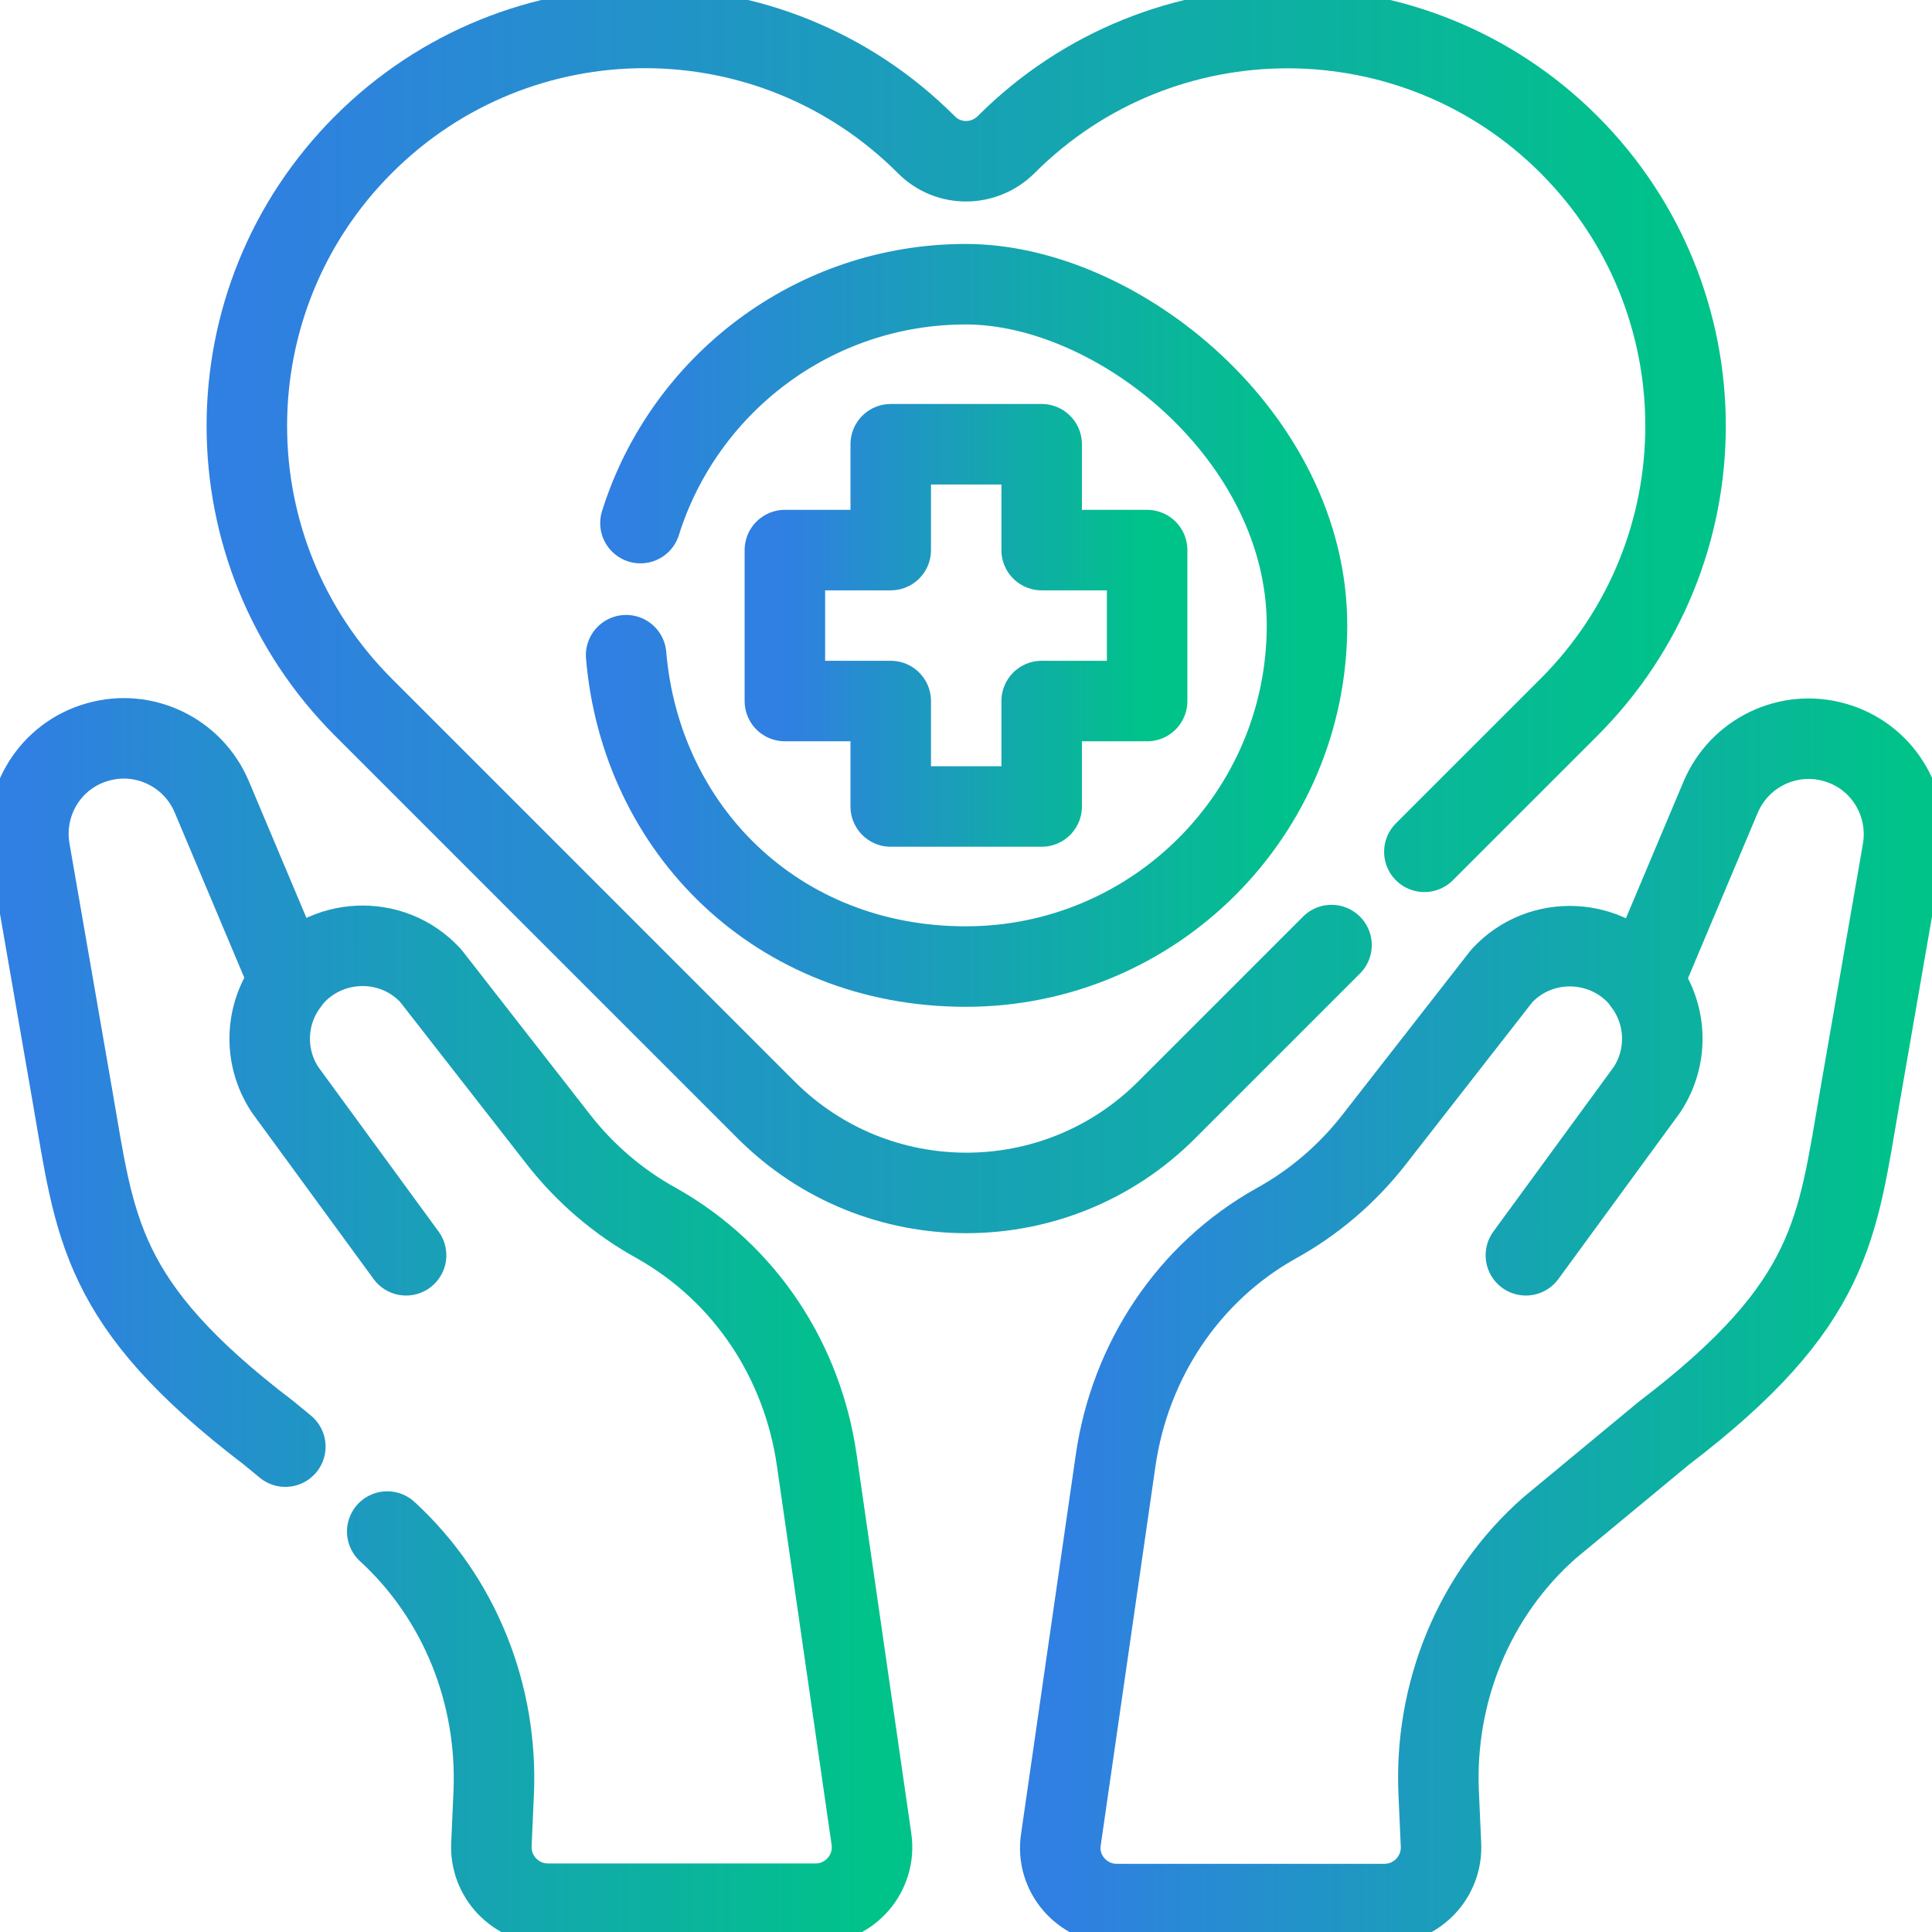
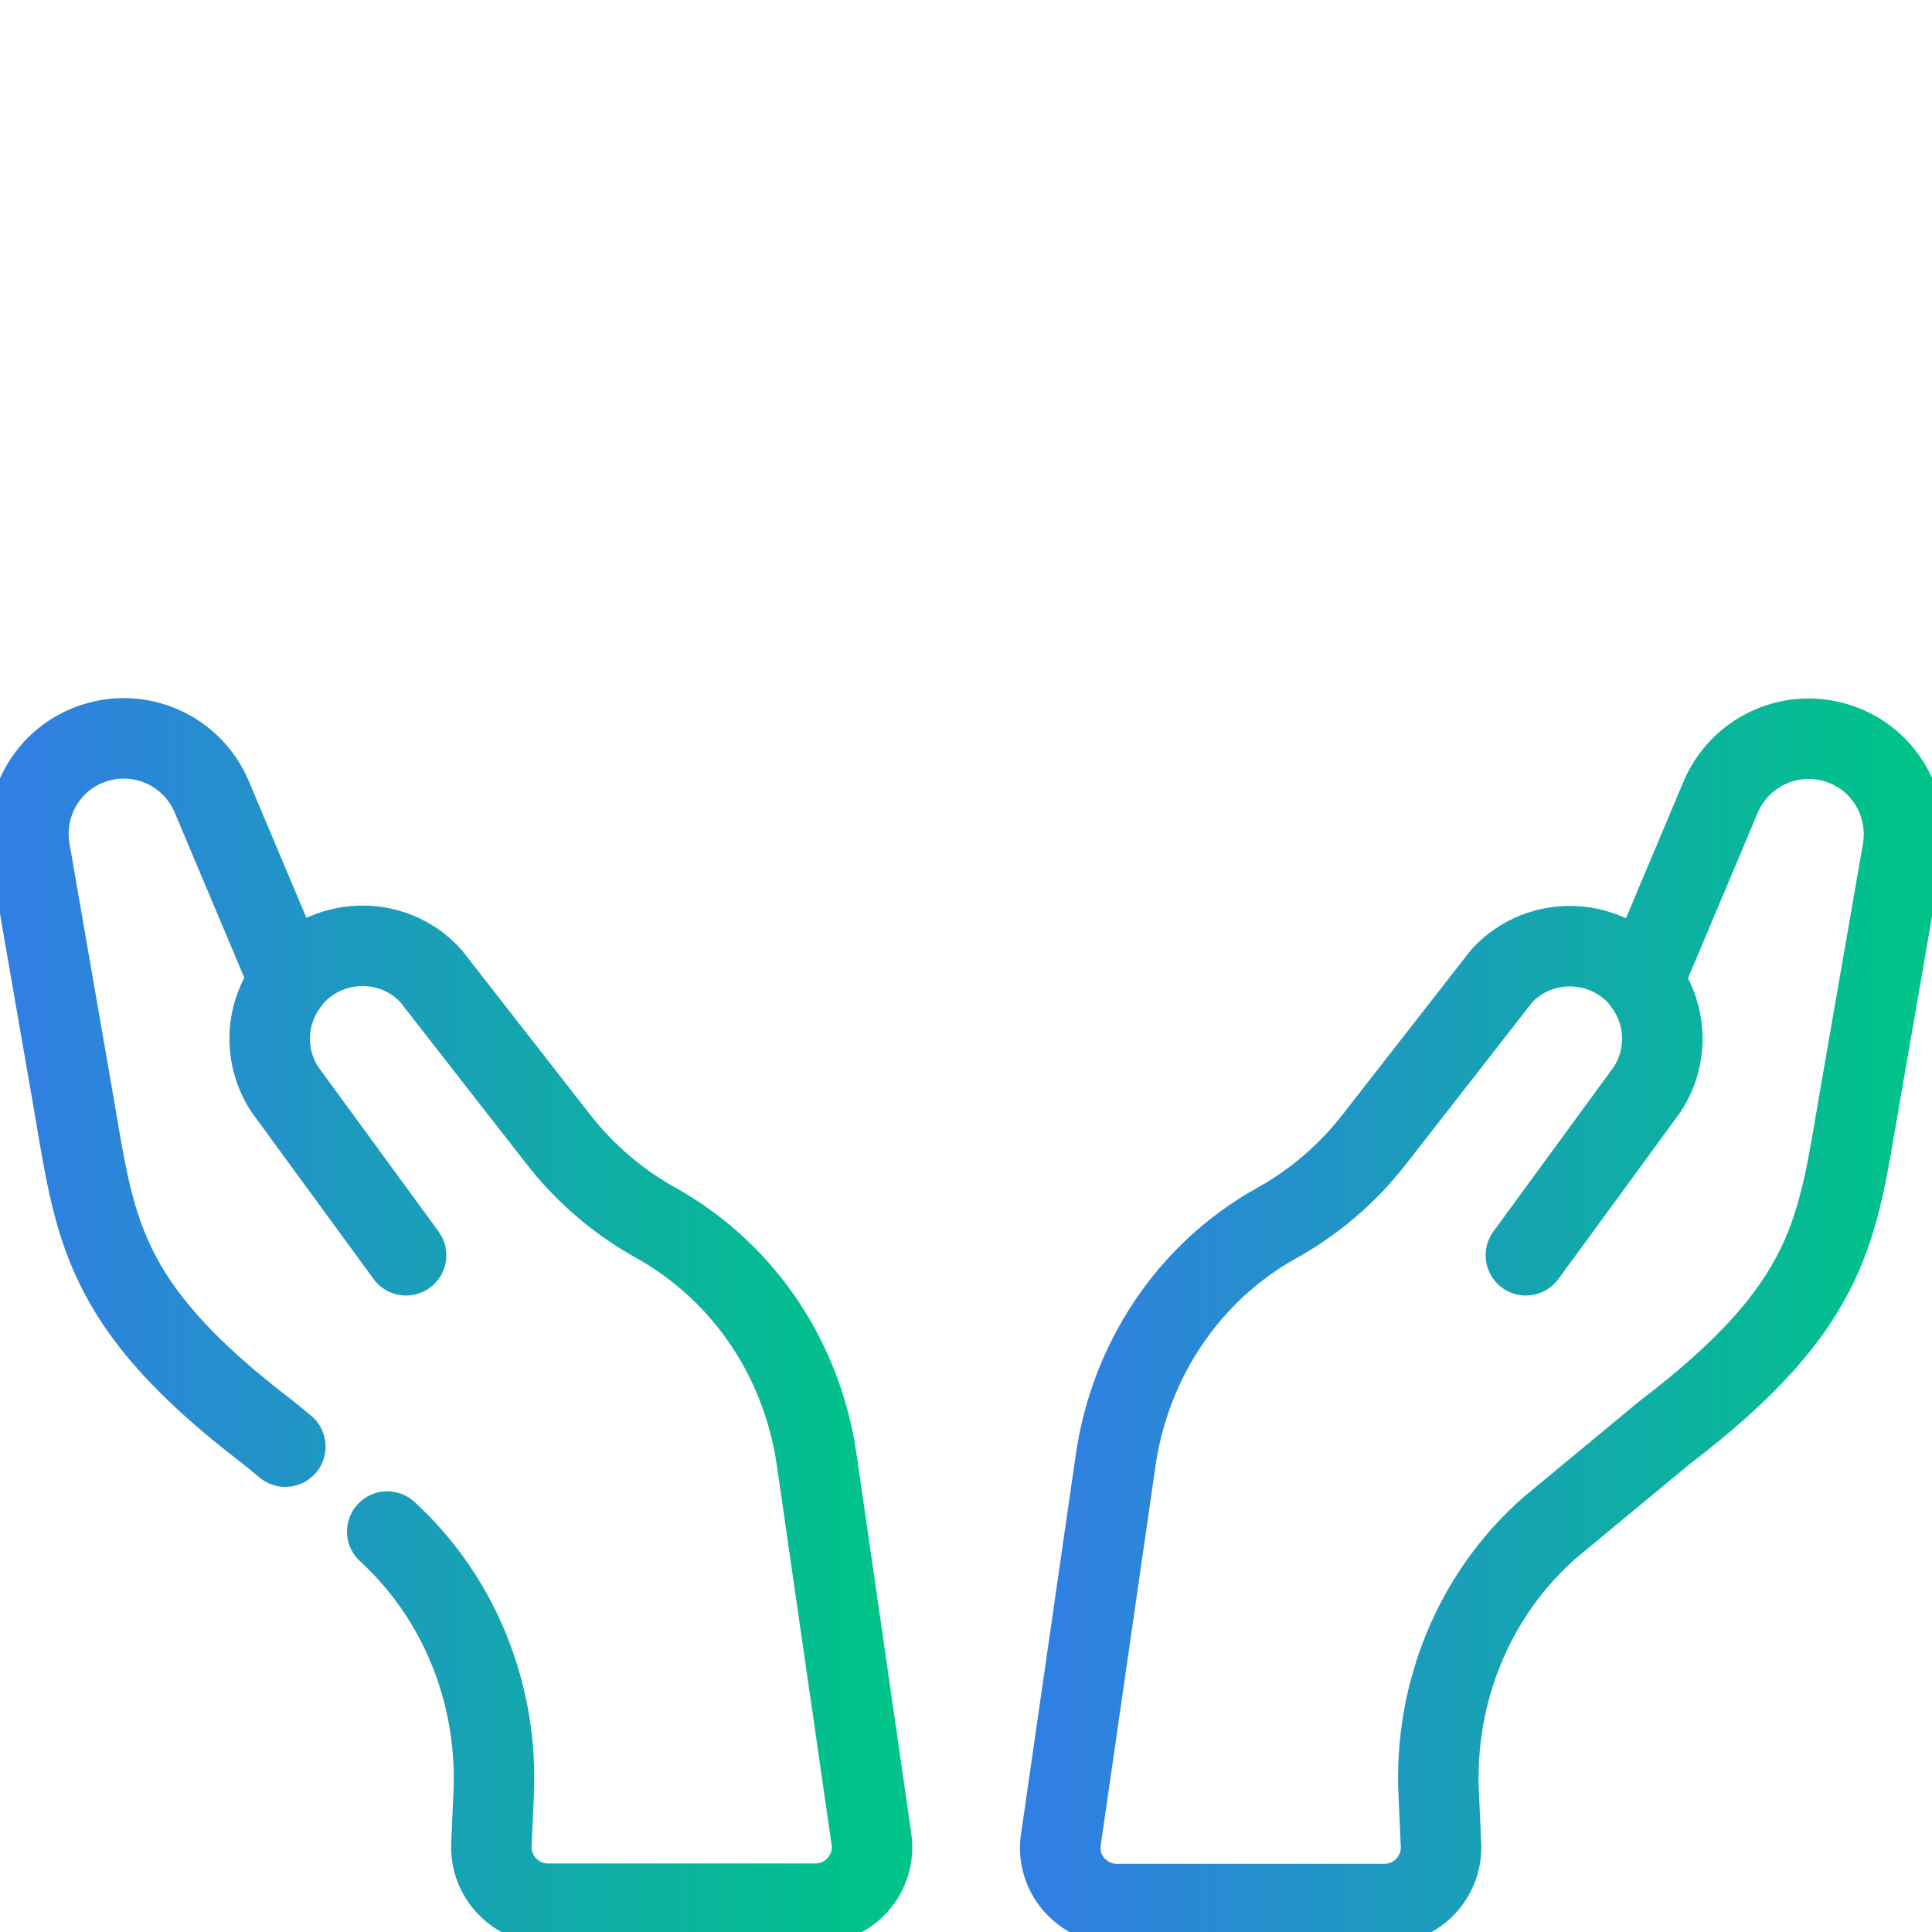
<svg xmlns="http://www.w3.org/2000/svg" width="48" height="48" viewBox="0 0 48 48" fill="none">
  <g clip-path="url(#clip0_4030_6154)">
-     <path d="M35.388 21.163L38.98 17.572C42.843 13.709 42.843 7.455 38.98 3.591C35.135 -0.253 28.871 -0.281 24.999 3.591C24.455 4.135 23.564 4.154 23.011 3.591C19.148 -0.272 12.893 -0.272 9.03 3.591C5.167 7.455 5.167 13.709 9.03 17.572L19.035 27.577C21.782 30.325 26.236 30.325 28.984 27.577L33.081 23.48" stroke="url(#paint0_linear_4030_6154)" stroke-width="2" stroke-linecap="round" stroke-linejoin="round" />
    <path d="M40.808 24.389C41.408 25.149 41.474 26.227 40.92 27.071L37.91 31.187M47.269 21.135L46.209 27.24C45.637 30.522 45.562 32.388 41.342 35.604L38.511 37.948C36.617 39.608 35.623 42.065 35.745 44.578L35.801 45.834C35.838 46.631 35.201 47.306 34.394 47.306H27.746C26.893 47.306 26.227 46.547 26.358 45.703L27.718 36.279C28.074 33.822 29.509 31.619 31.712 30.39C32.631 29.884 33.475 29.171 34.15 28.299L37.31 24.248C38.286 23.189 39.964 23.292 40.817 24.389L42.749 19.804C43.218 18.697 44.437 18.116 45.581 18.444C46.753 18.772 47.475 19.935 47.269 21.135Z" stroke="url(#paint1_linear_4030_6154)" stroke-width="2" stroke-linecap="round" stroke-linejoin="round" />
    <path d="M9.621 38.051C11.43 39.711 12.377 42.111 12.265 44.568L12.209 45.825C12.171 46.622 12.809 47.297 13.615 47.297H20.263C21.117 47.297 21.773 46.537 21.651 45.693L20.291 36.27C19.945 33.869 18.566 31.656 16.297 30.381C15.378 29.875 14.534 29.162 13.859 28.29L10.699 24.239C9.724 23.18 8.045 23.283 7.192 24.38L5.26 19.794C4.792 18.688 3.573 18.107 2.429 18.435C1.256 18.763 0.534 19.926 0.741 21.126L1.8 27.23C2.372 30.512 2.447 32.378 6.667 35.594L7.089 35.941M7.192 24.389C6.592 25.149 6.526 26.227 7.08 27.071L10.089 31.187" stroke="url(#paint2_linear_4030_6154)" stroke-width="2" stroke-linecap="round" stroke-linejoin="round" />
-     <path d="M15.912 12.996C16.991 9.555 20.207 7.061 23.995 7.061C27.784 7.061 32.472 10.858 32.472 15.537C32.472 20.216 28.674 24.014 23.995 24.014C19.316 24.014 15.922 20.61 15.556 16.278" stroke="url(#paint3_linear_4030_6154)" stroke-width="2" stroke-linecap="round" stroke-linejoin="round" />
-     <path d="M22.13 11.037H25.88V13.667H28.5V17.417H25.88V20.037H22.13V17.417H19.5V13.667H22.13V11.037Z" stroke="url(#paint4_linear_4030_6154)" stroke-width="2" stroke-miterlimit="22.9" stroke-linecap="round" stroke-linejoin="round" />
  </g>
  <defs>
    <linearGradient id="paint0_linear_4030_6154" x1="6.132" y1="15.166" x2="41.877" y2="15.166" gradientUnits="userSpaceOnUse">
      <stop stop-color="#307FE2" />
      <stop offset="1" stop-color="#00C389" />
    </linearGradient>
    <linearGradient id="paint1_linear_4030_6154" x1="26.342" y1="32.83" x2="47.304" y2="32.83" gradientUnits="userSpaceOnUse">
      <stop stop-color="#307FE2" />
      <stop offset="1" stop-color="#00C389" />
    </linearGradient>
    <linearGradient id="paint2_linear_4030_6154" x1="0.706" y1="32.82" x2="21.666" y2="32.82" gradientUnits="userSpaceOnUse">
      <stop stop-color="#307FE2" />
      <stop offset="1" stop-color="#00C389" />
    </linearGradient>
    <linearGradient id="paint3_linear_4030_6154" x1="15.556" y1="15.537" x2="32.472" y2="15.537" gradientUnits="userSpaceOnUse">
      <stop stop-color="#307FE2" />
      <stop offset="1" stop-color="#00C389" />
    </linearGradient>
    <linearGradient id="paint4_linear_4030_6154" x1="19.5" y1="15.537" x2="28.5" y2="15.537" gradientUnits="userSpaceOnUse">
      <stop stop-color="#307FE2" />
      <stop offset="1" stop-color="#00C389" />
    </linearGradient>
    <clipPath id="clip0_4030_6154">
      <rect width="48" height="48" fill="white" />
    </clipPath>
  </defs>
</svg>